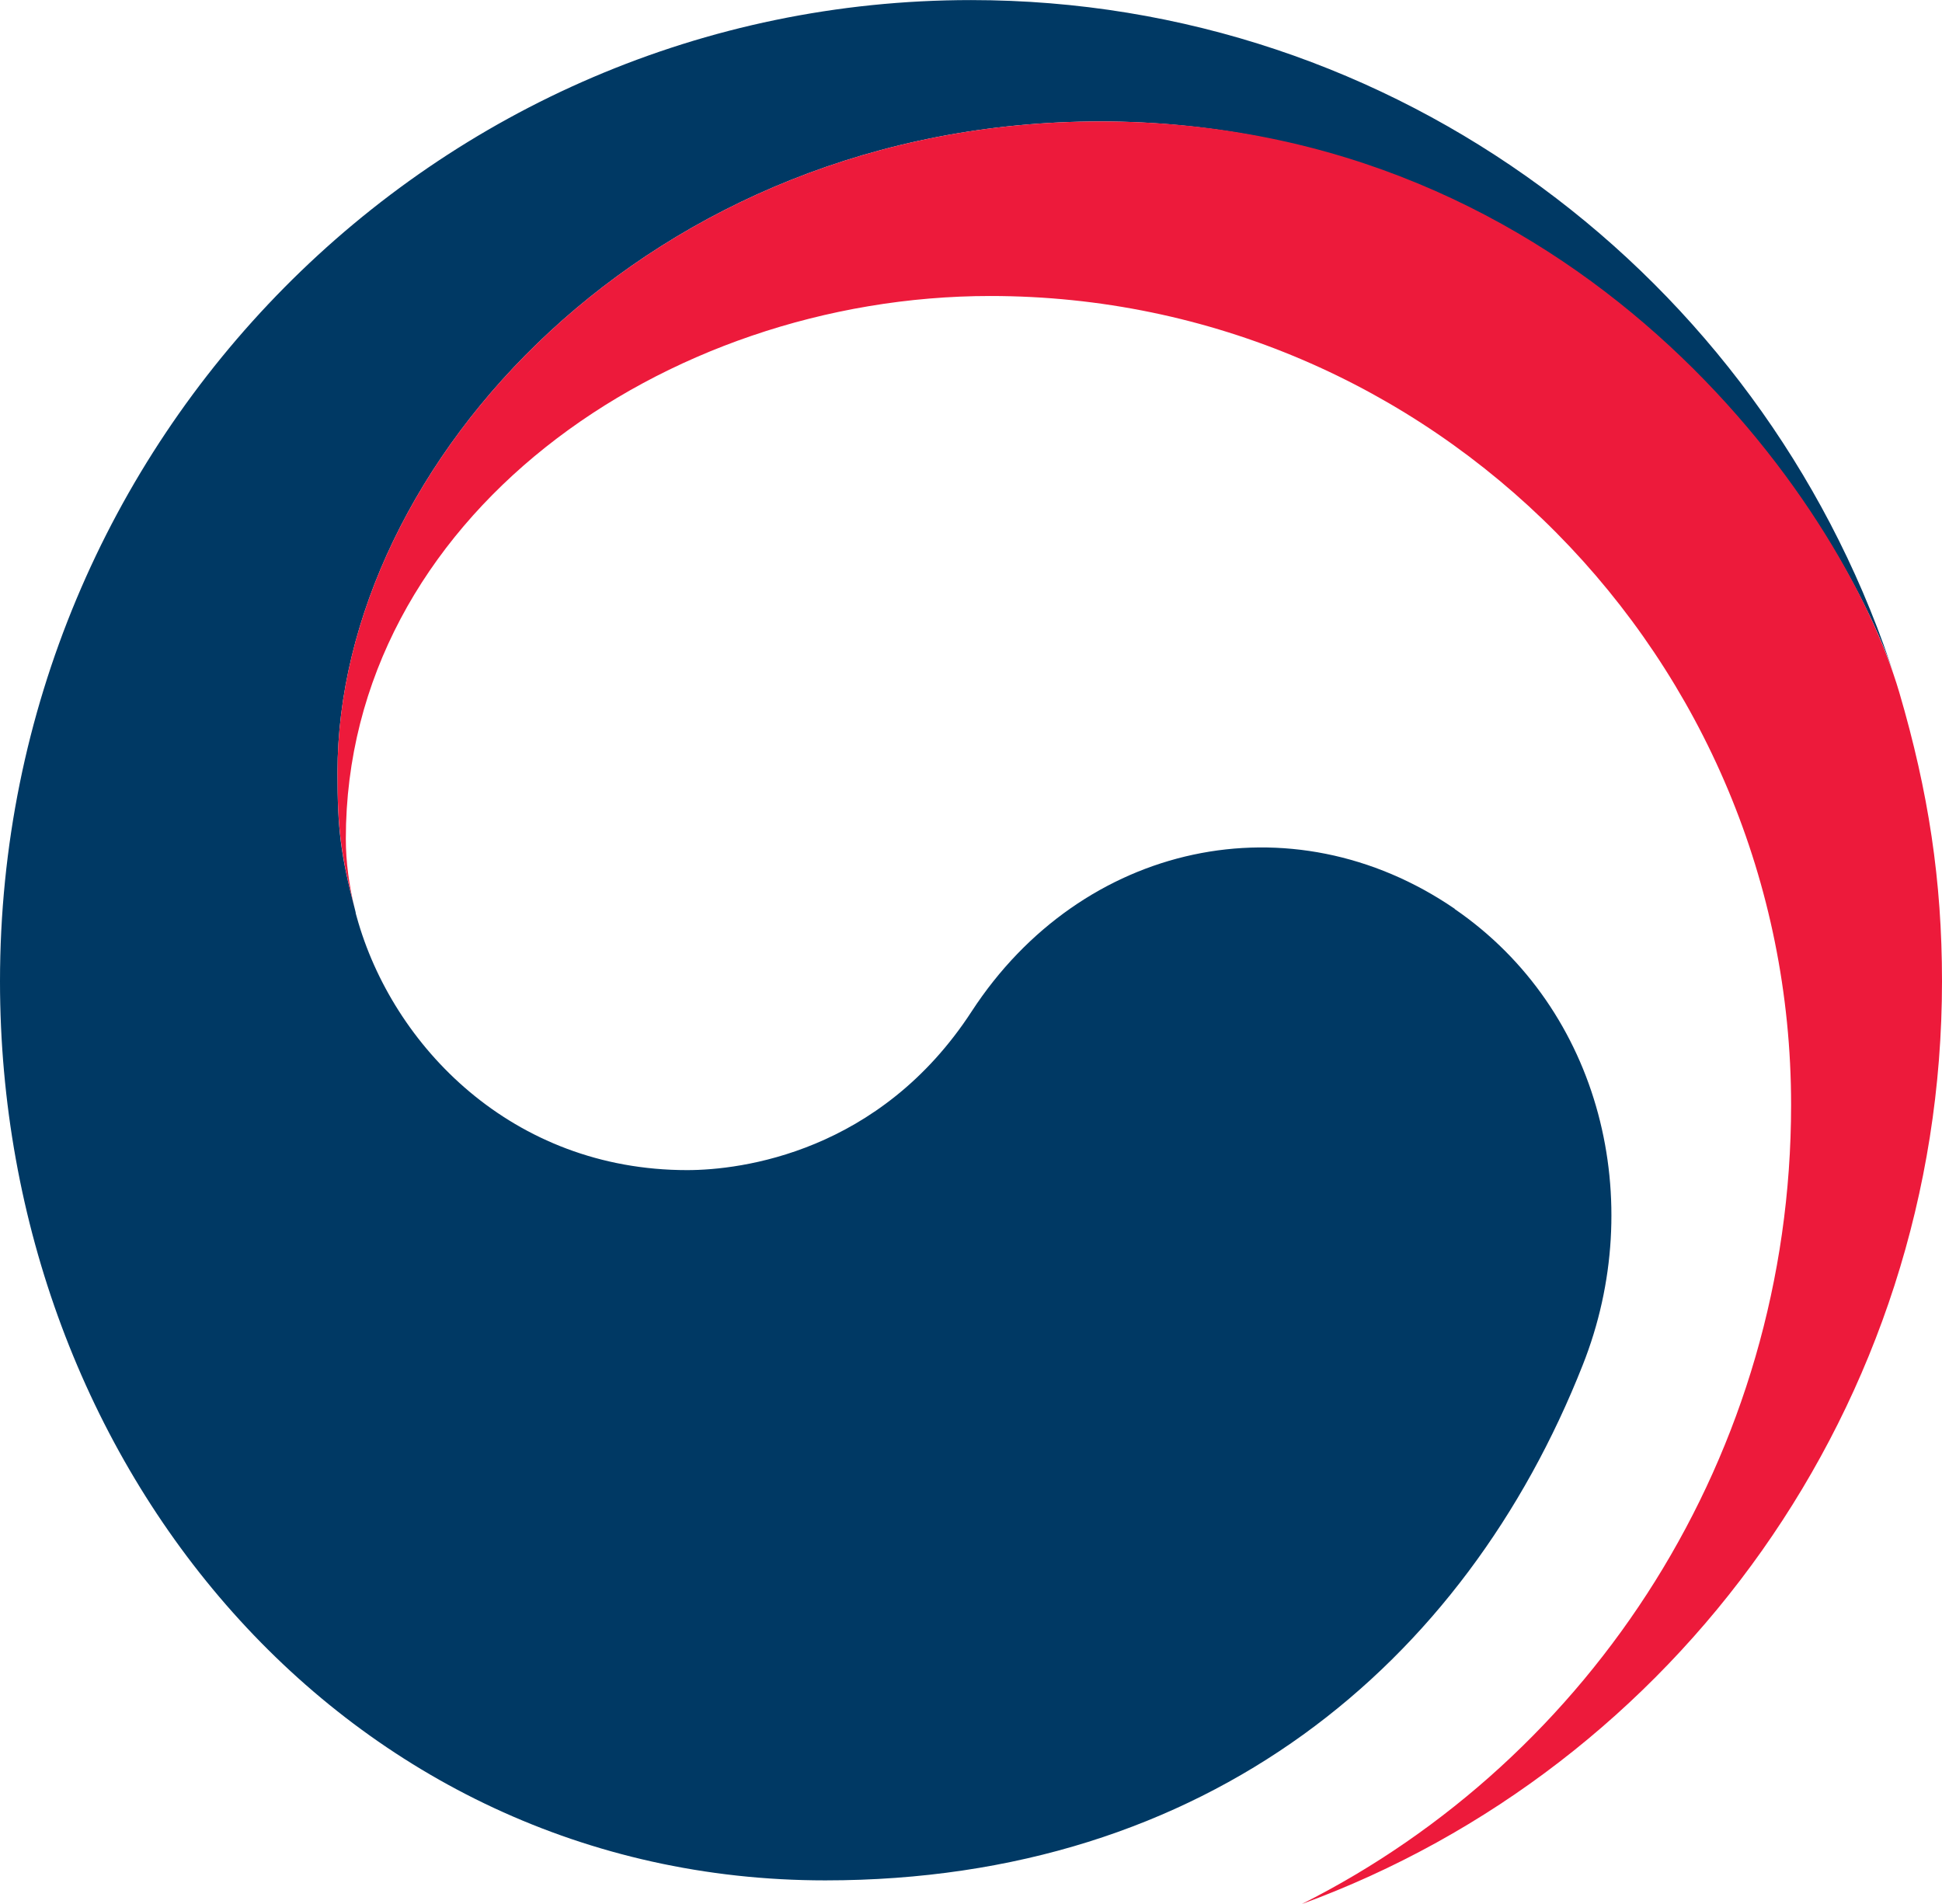
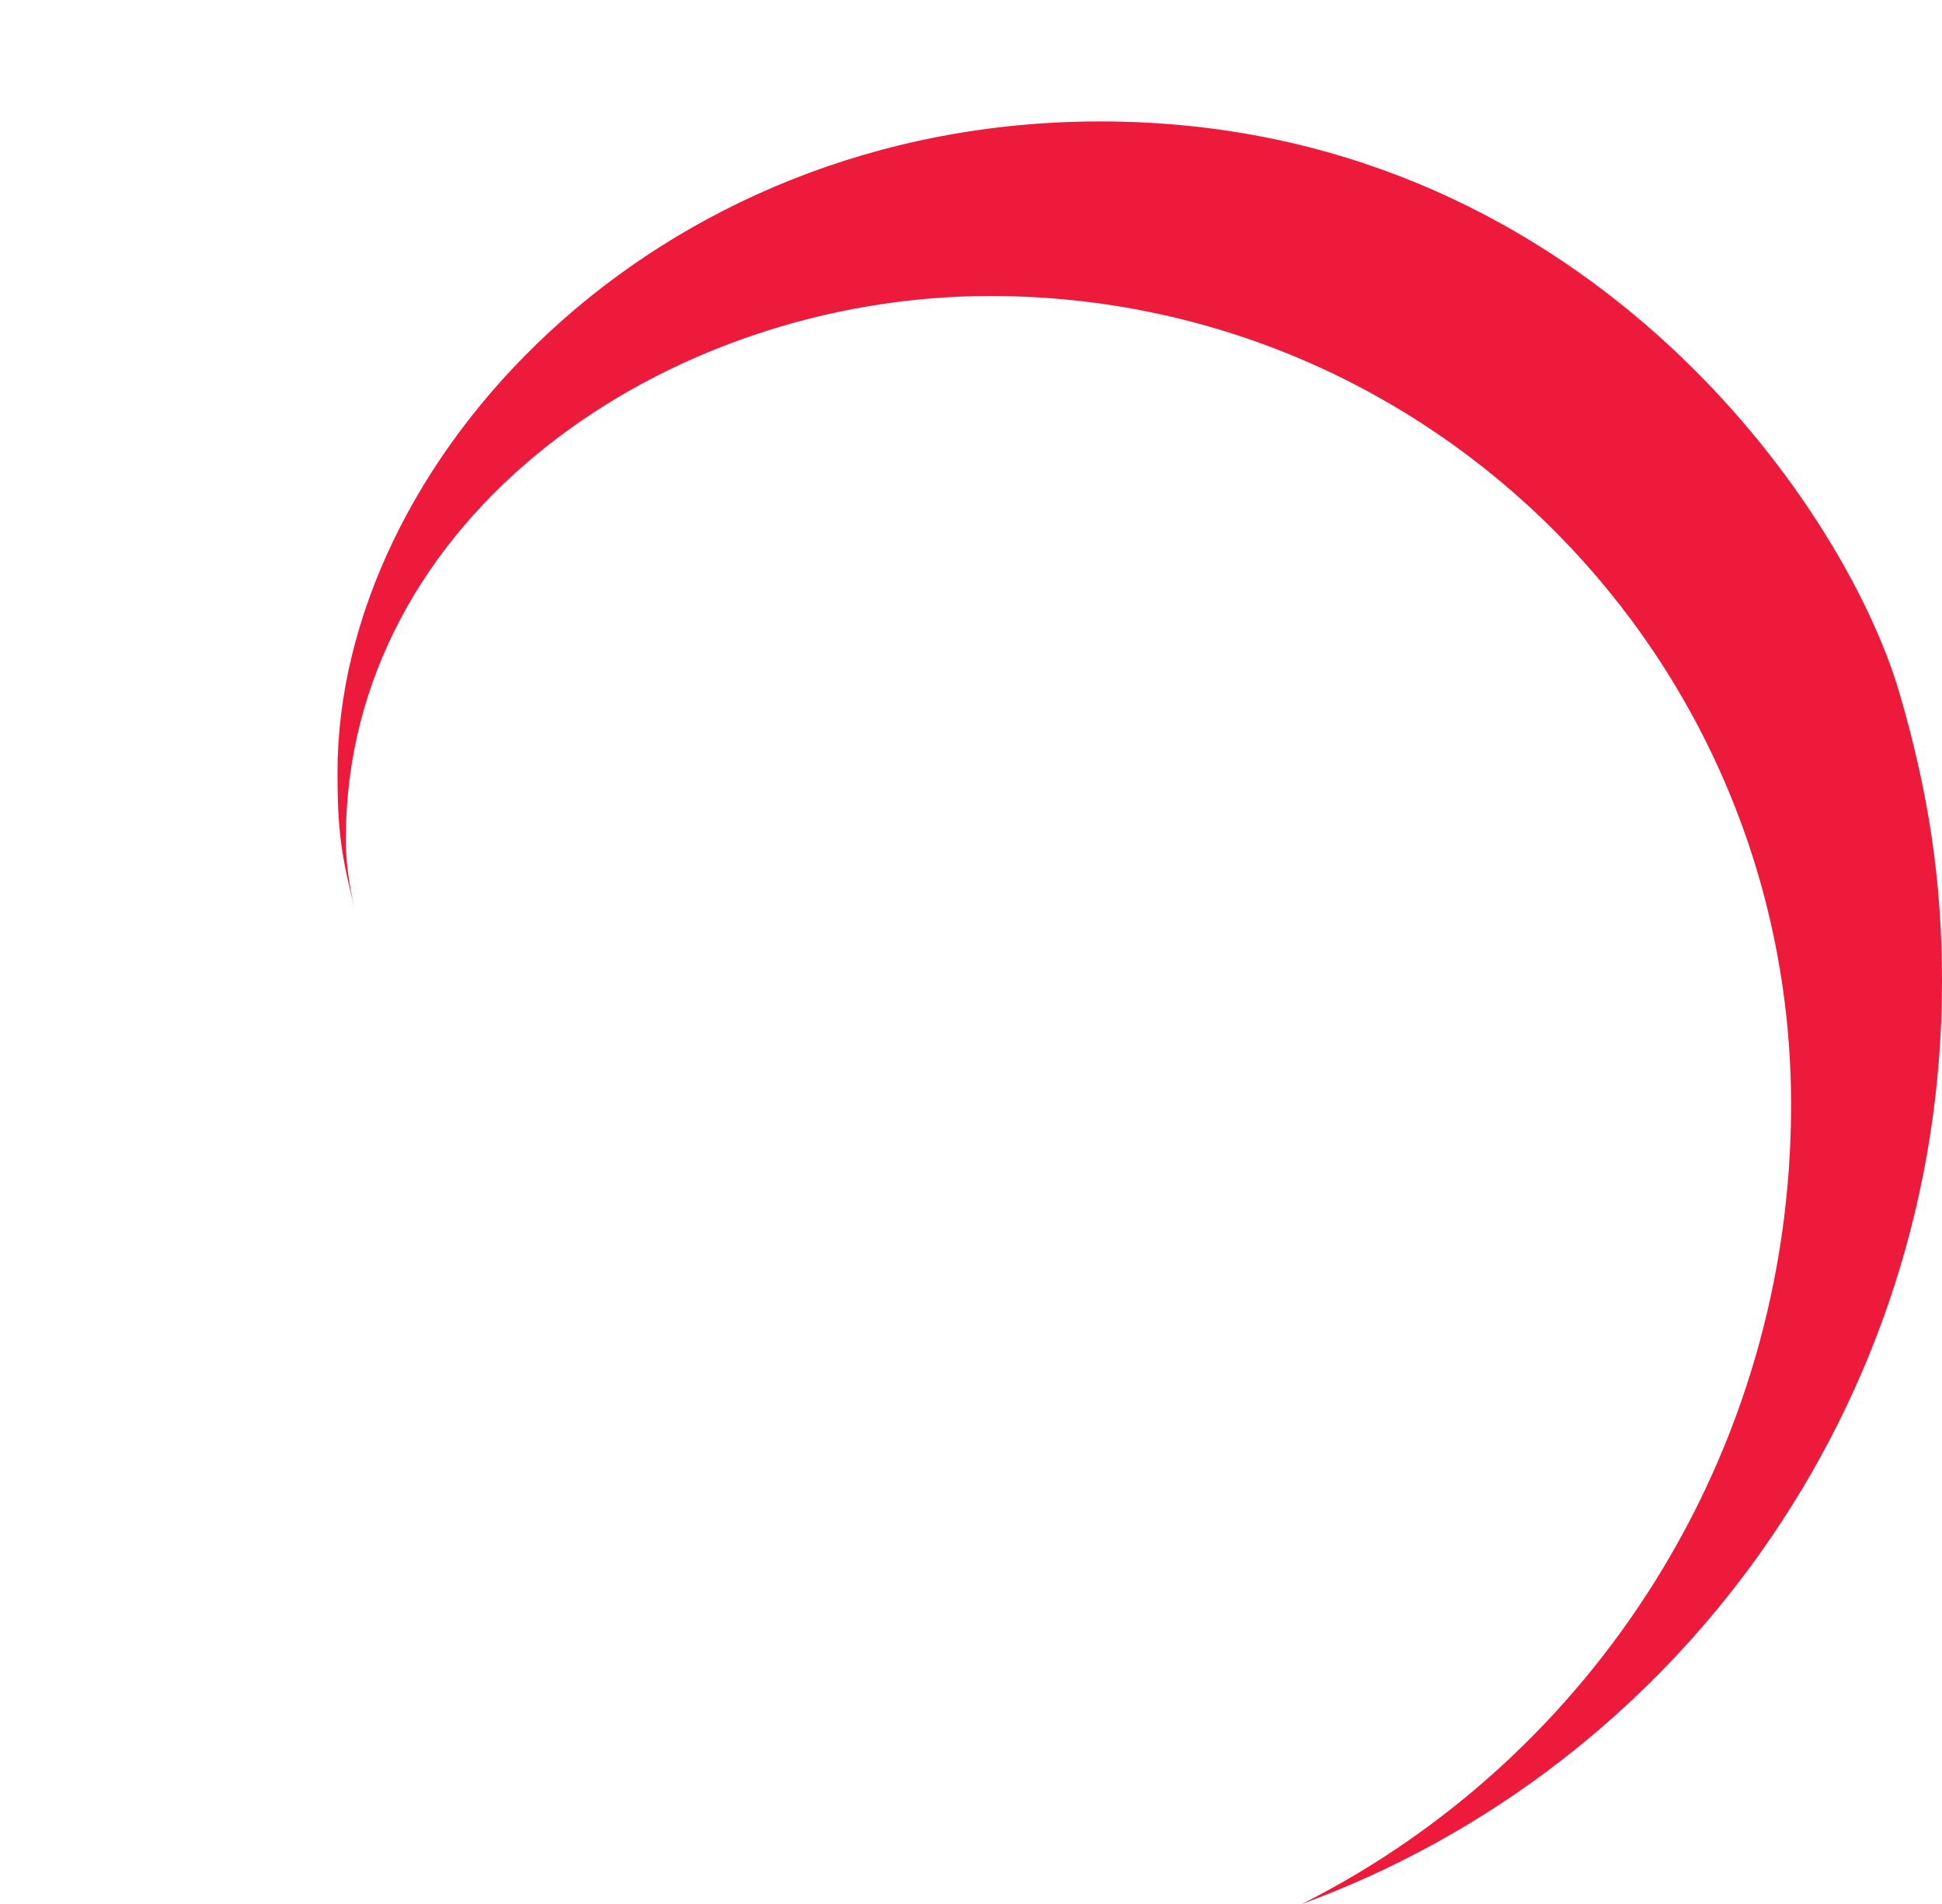
<svg xmlns="http://www.w3.org/2000/svg" width="51" height="50" viewBox="0 0 51 50" fill="none">
-   <path d="M38.208 23.869C33.907 20.921 28.409 22.122 25.517 26.561C23.105 30.268 19.462 30.728 18.046 30.728C13.45 30.728 10.305 27.465 9.369 24.082C9.369 24.082 9.352 24.022 9.343 23.988C9.343 23.954 9.326 23.911 9.318 23.869C8.947 22.454 8.863 21.781 8.863 20.282C8.863 12.195 17.067 3.189 28.898 3.189C40.729 3.189 47.939 12.502 49.727 17.683C49.693 17.589 49.668 17.504 49.634 17.41C46.194 7.287 36.69 0.002 25.5 0.002C11.418 0.002 0 11.539 0 25.769C0 38.49 9.082 49.38 21.672 49.38C31.715 49.38 38.469 43.688 41.564 35.849C43.267 31.563 42.062 26.519 38.199 23.869" fill="#003964" />
  <path d="M49.879 18.186C48.394 13.133 41.412 3.189 28.898 3.189C17.067 3.189 8.863 12.195 8.863 20.282C8.863 21.781 8.955 22.454 9.318 23.869C9.166 23.255 9.082 22.633 9.082 22.028C9.082 13.61 17.43 7.773 26.006 7.773C37.618 7.773 47.037 17.282 47.037 29.015C47.037 38.209 41.8 46.176 34.185 50.002C43.993 46.415 51 36.923 51 25.769C51 23.128 50.646 20.801 49.879 18.186Z" fill="#ED1A3B" />
</svg>